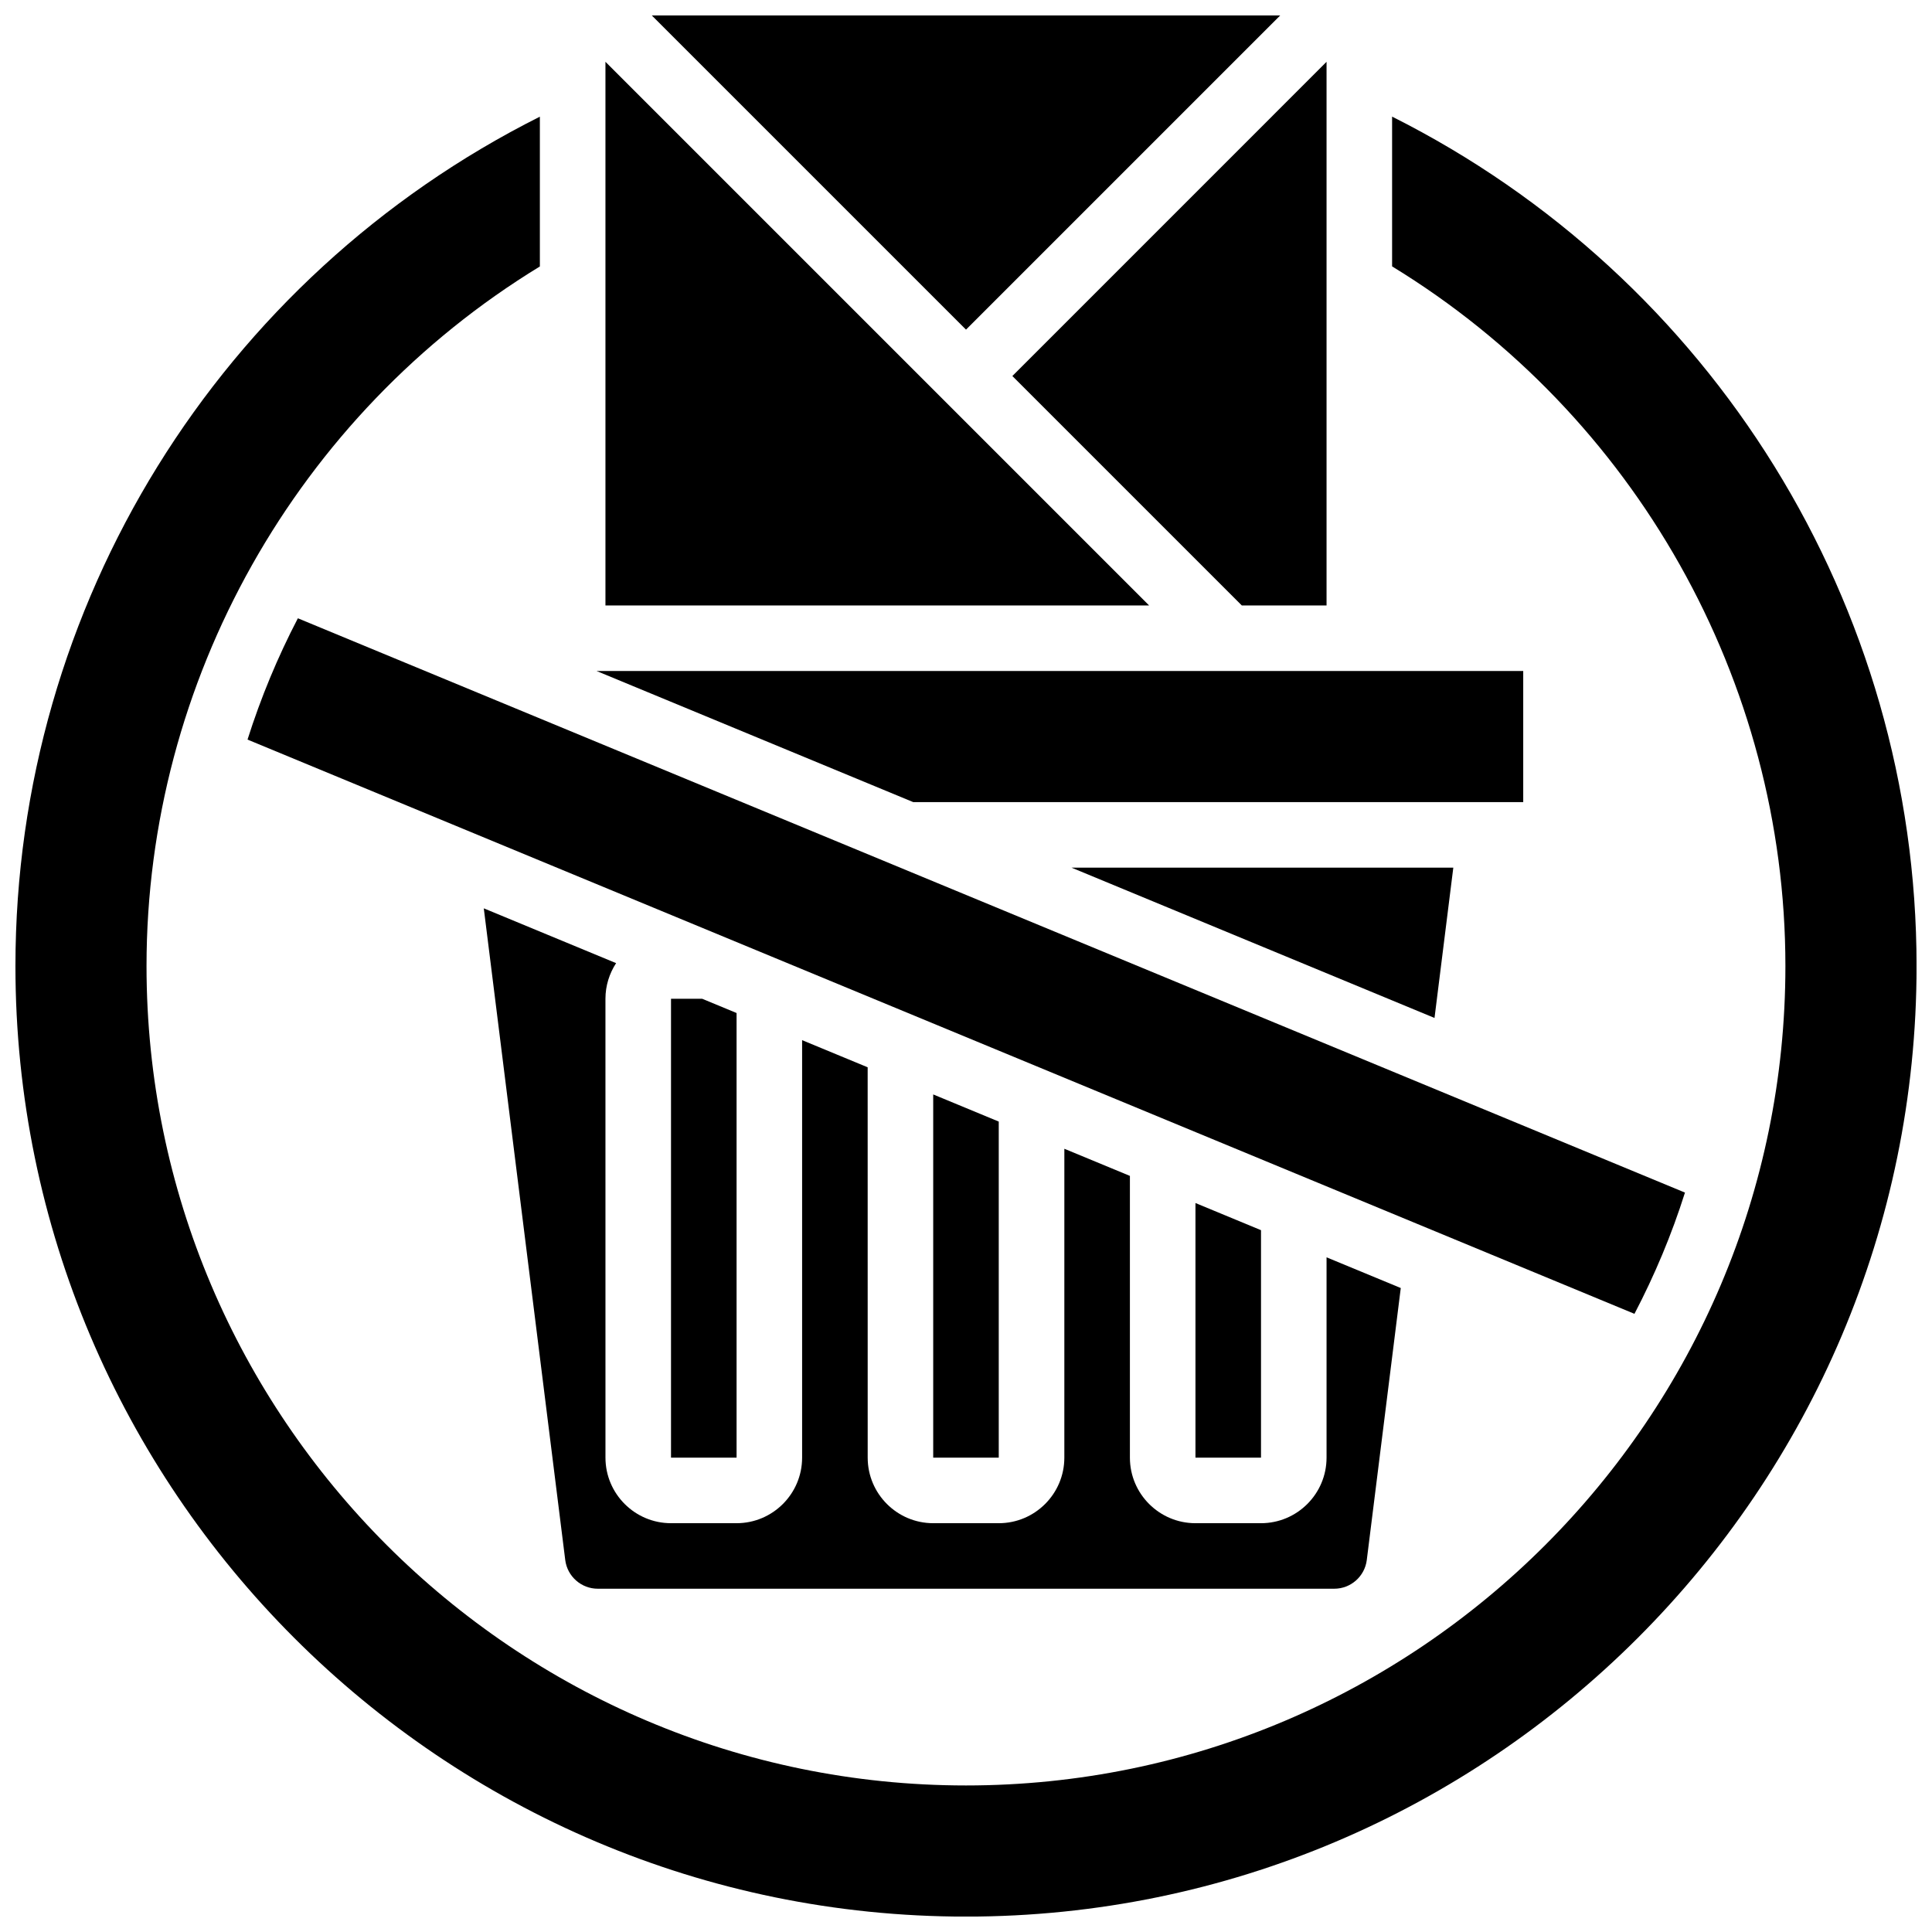
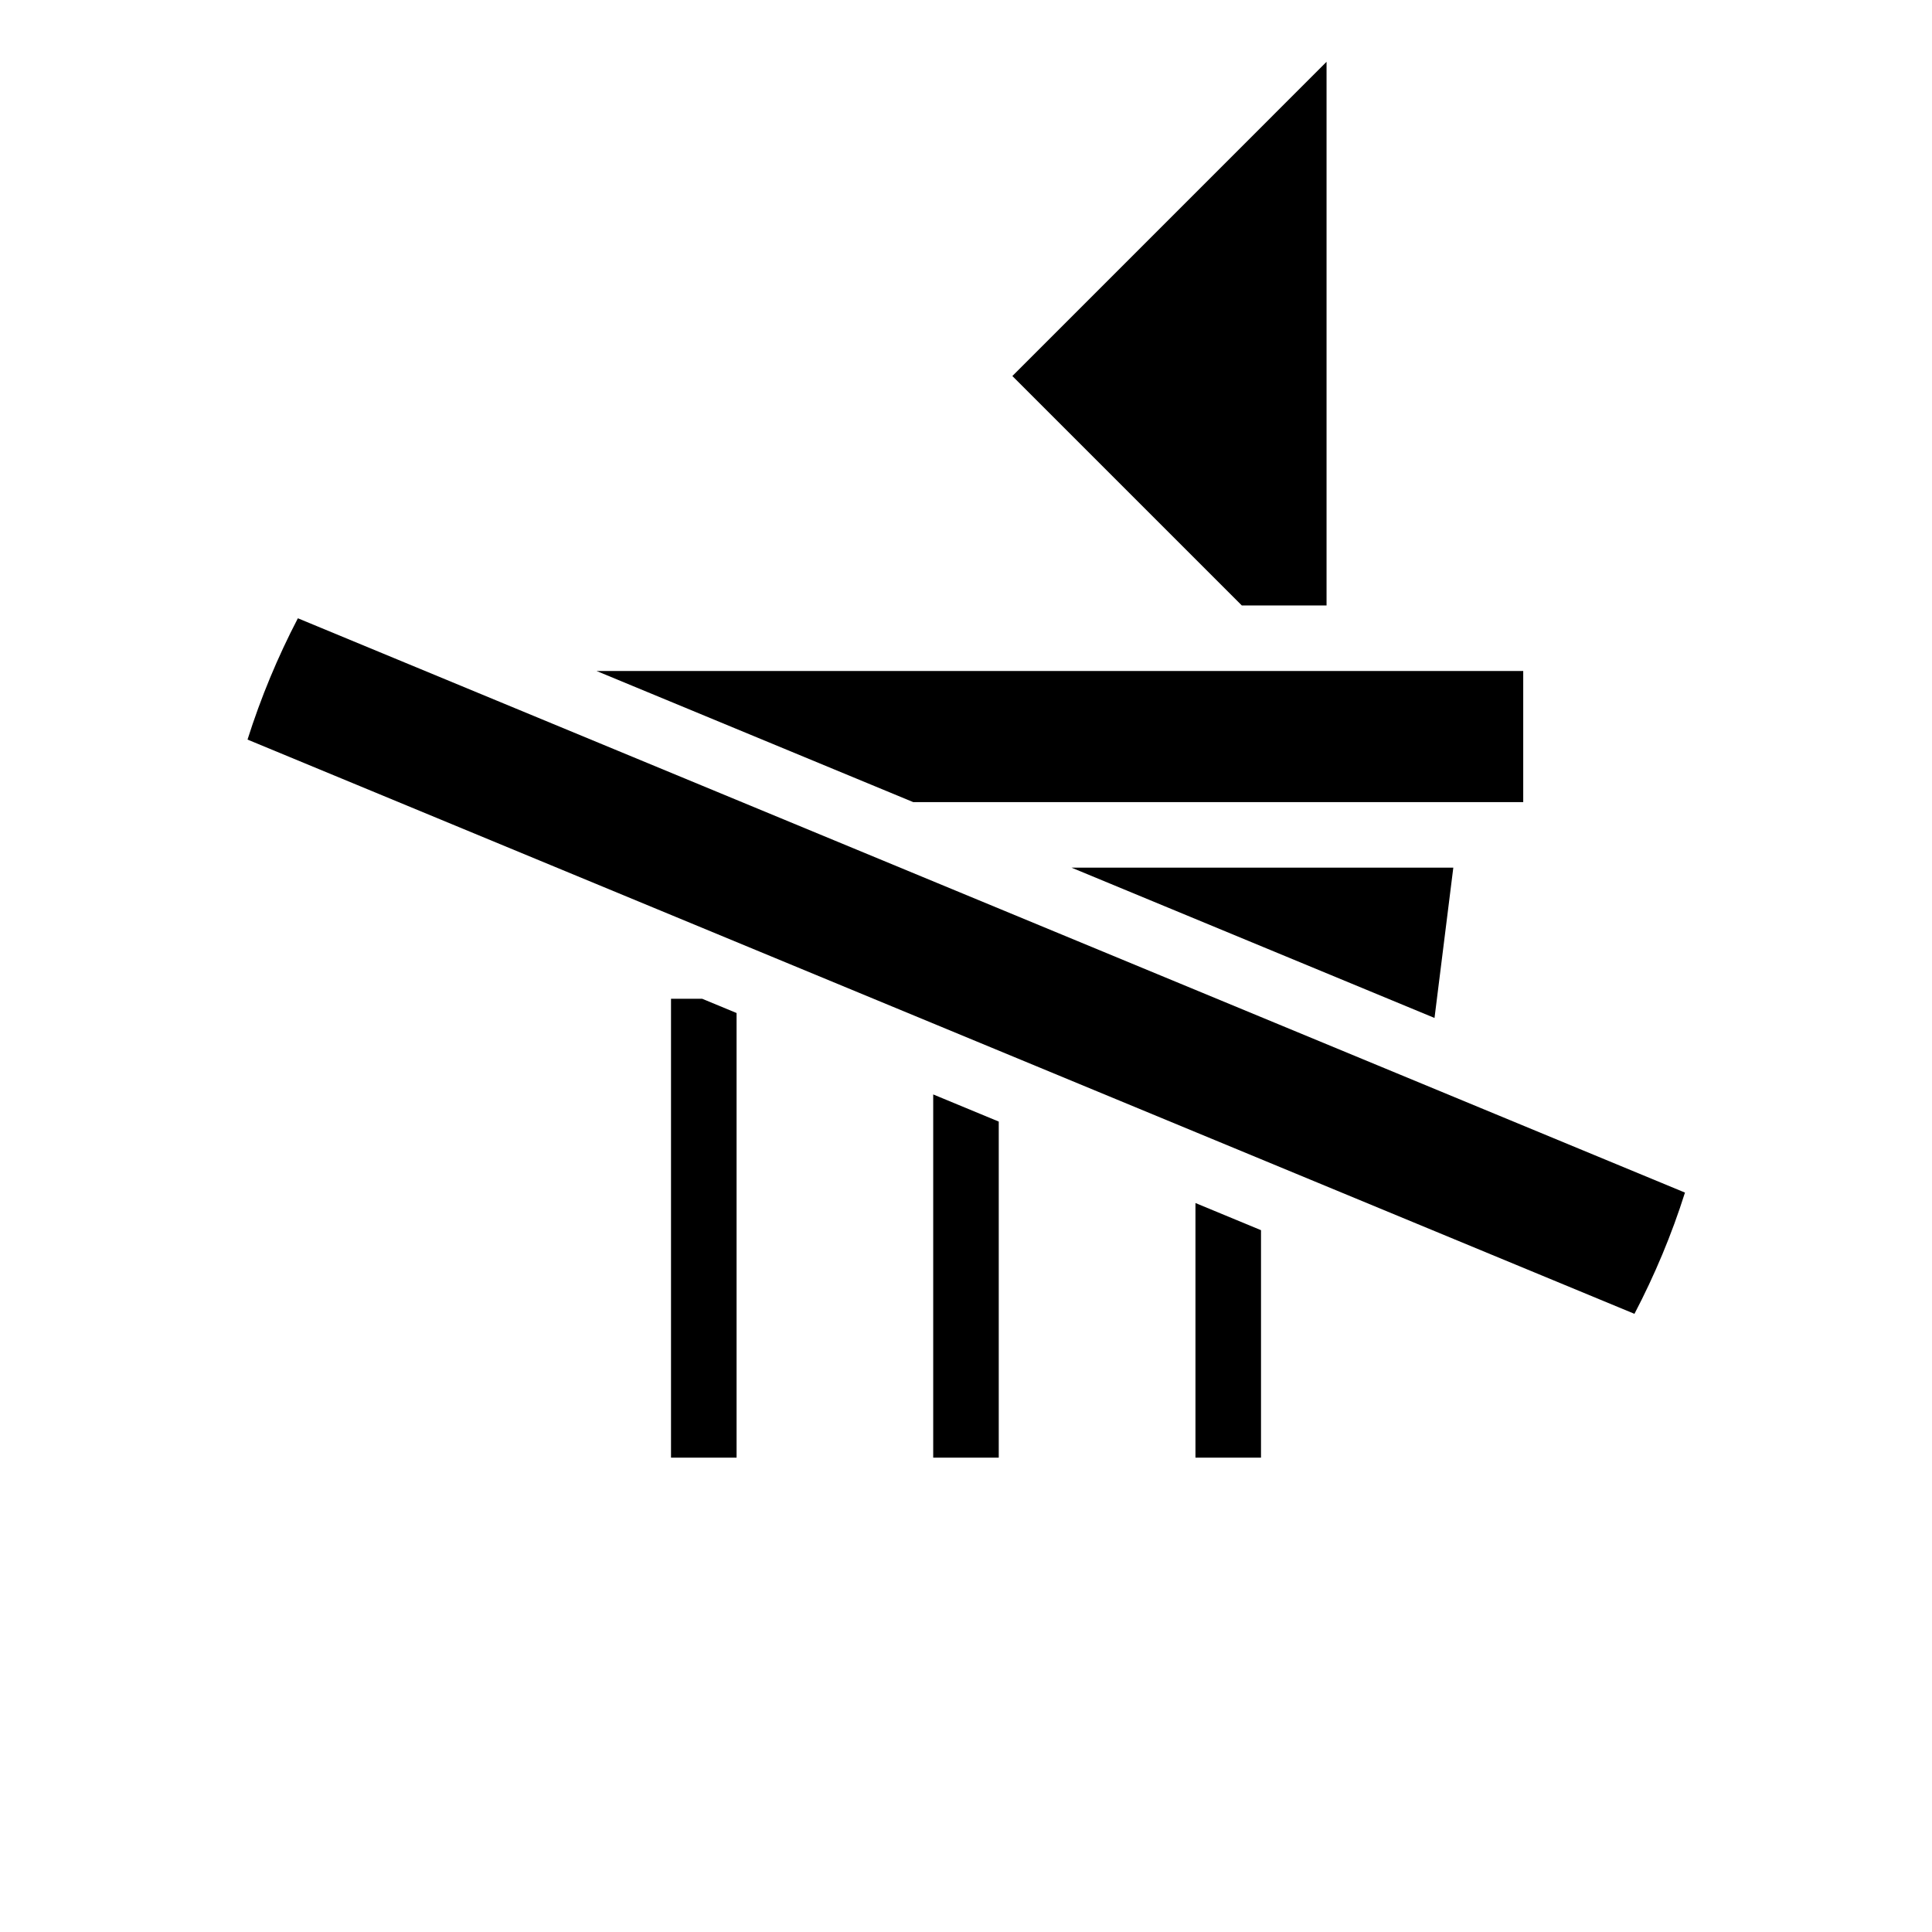
<svg xmlns="http://www.w3.org/2000/svg" width="800px" height="800px" version="1.1" viewBox="144 144 512 512">
  <defs>
    <clipPath id="b">
-       <path d="m148.09 174h503.81v477.9h-503.81z" />
-     </clipPath>
+       </clipPath>
    <clipPath id="a">
-       <path d="m316 148.09h168v83.906h-168z" />
-     </clipPath>
+       </clipPath>
  </defs>
  <path d="m408.68 441.23-17.371-7.195v96.254h17.371z" />
  <path d="m339.2 412.46-9.129-3.781h-8.246v121.61h17.375z" />
-   <path d="m506.21 557.43 9.008-72.09-19.668-8.137v53.09c0 9.582-7.793 17.371-17.371 17.371h-17.371c-9.582 0-17.371-7.793-17.371-17.371v-74.668l-17.371-7.191-0.004 81.859c0 9.582-7.793 17.371-17.371 17.371h-17.371c-9.582 0-17.371-7.793-17.371-17.371l-0.008-103.45-17.371-7.191v110.64c0 9.582-7.793 17.371-17.371 17.371h-17.371c-9.582 0-17.371-7.793-17.371-17.371l-0.004-121.61c0-3.484 1.051-6.715 2.824-9.441l-35.066-14.523 21.586 172.7c0.547 4.344 4.246 7.609 8.617 7.609h195.18c4.363 0.008 8.074-3.258 8.621-7.602z" />
  <path d="m590.54 460.05-367.6-152.2c-5.359 10.285-9.824 21.039-13.344 32.148l367.55 152.18c5.344-10.23 9.859-20.957 13.387-32.129z" />
  <path d="m547.67 356.57v-34.746h-245.57l83.918 34.746z" />
  <g clip-path="url(#b)">
    <path d="m512.92 174.9v39.695c64.383 39.316 104.23 109.83 104.23 185.41 0 119.74-97.418 217.16-217.16 217.16-119.74-0.004-217.16-97.422-217.16-217.16 0-75.582 39.852-146.09 104.24-185.39v-39.695c-84.816 42.57-138.98 129.43-138.98 225.09 0 138.9 113.01 251.91 251.91 251.91 138.89 0 251.91-113 251.91-251.91-0.004-95.664-54.172-182.52-138.98-225.1z" />
  </g>
-   <path d="m304.45 160.38v144.07h144.07z" />
  <path d="m473.09 304.45h22.461v-144.07l-83.266 83.27z" />
  <path d="m478.18 470.01-17.371-7.195v67.477h17.371z" />
  <path d="m427.97 373.94 96.191 39.828 4.981-39.828z" />
  <g clip-path="url(#a)">
    <path d="m483.27 148.09h-166.54l83.27 83.266z" />
  </g>
</svg>